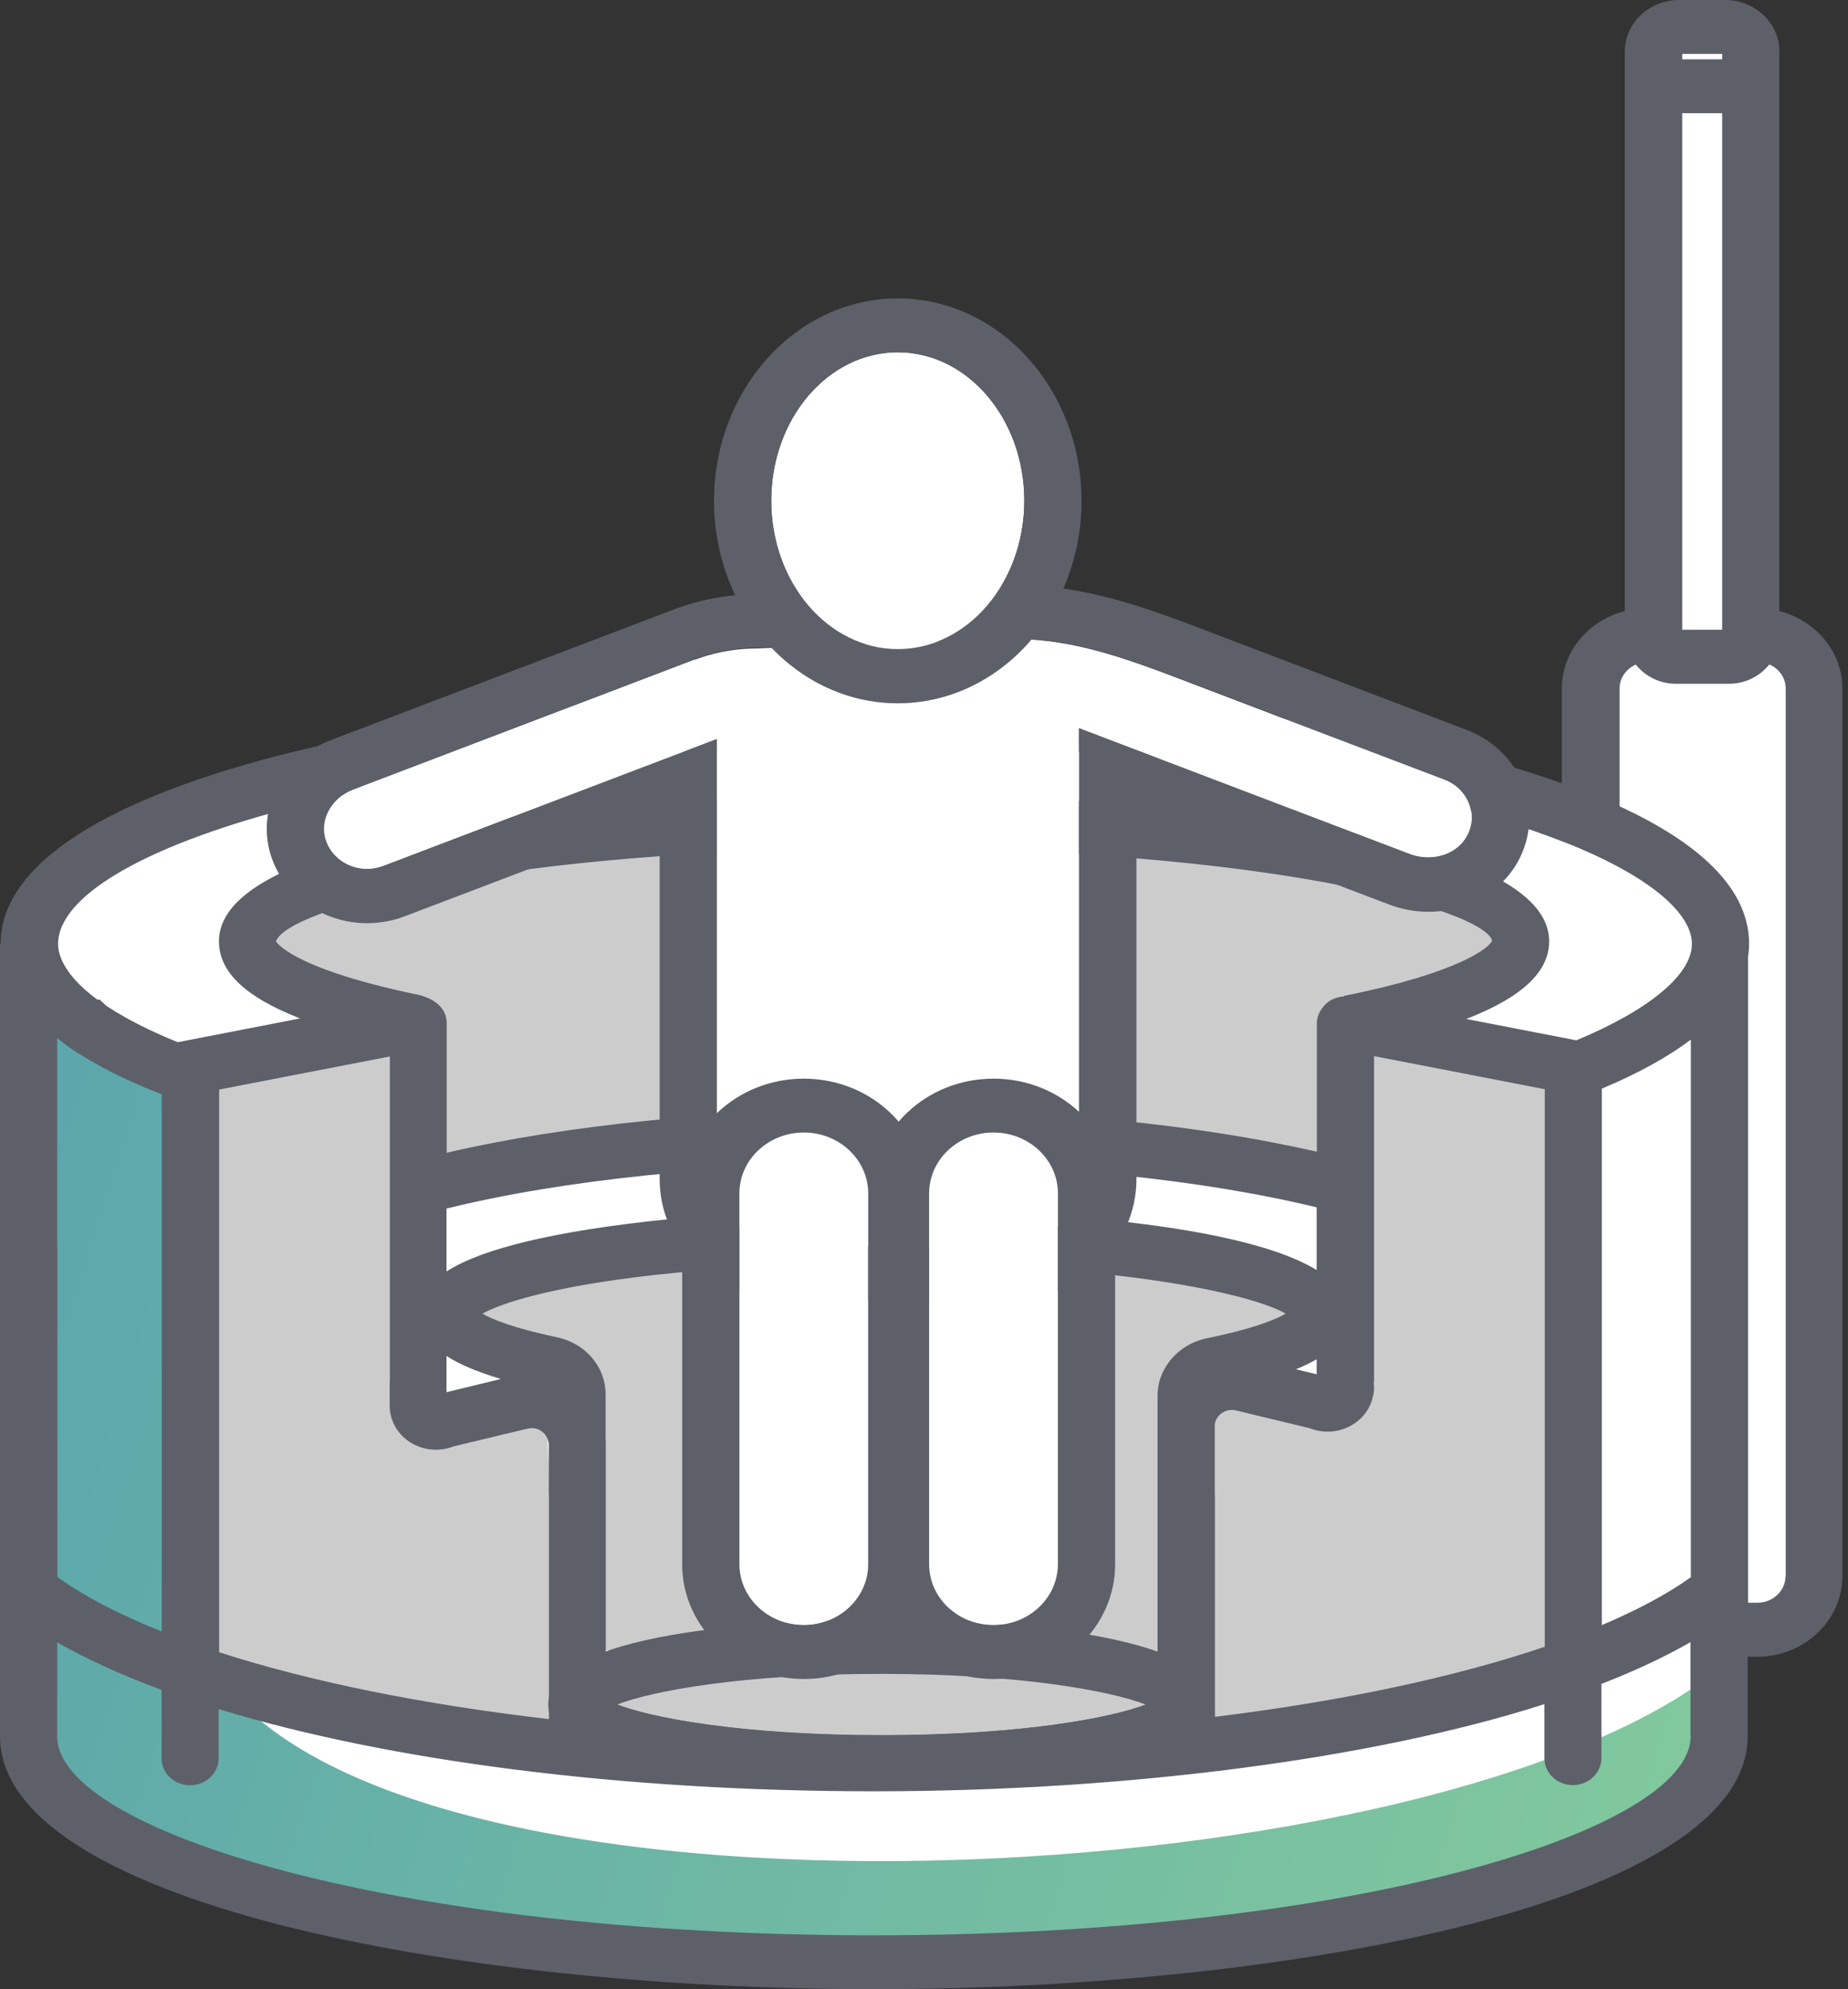
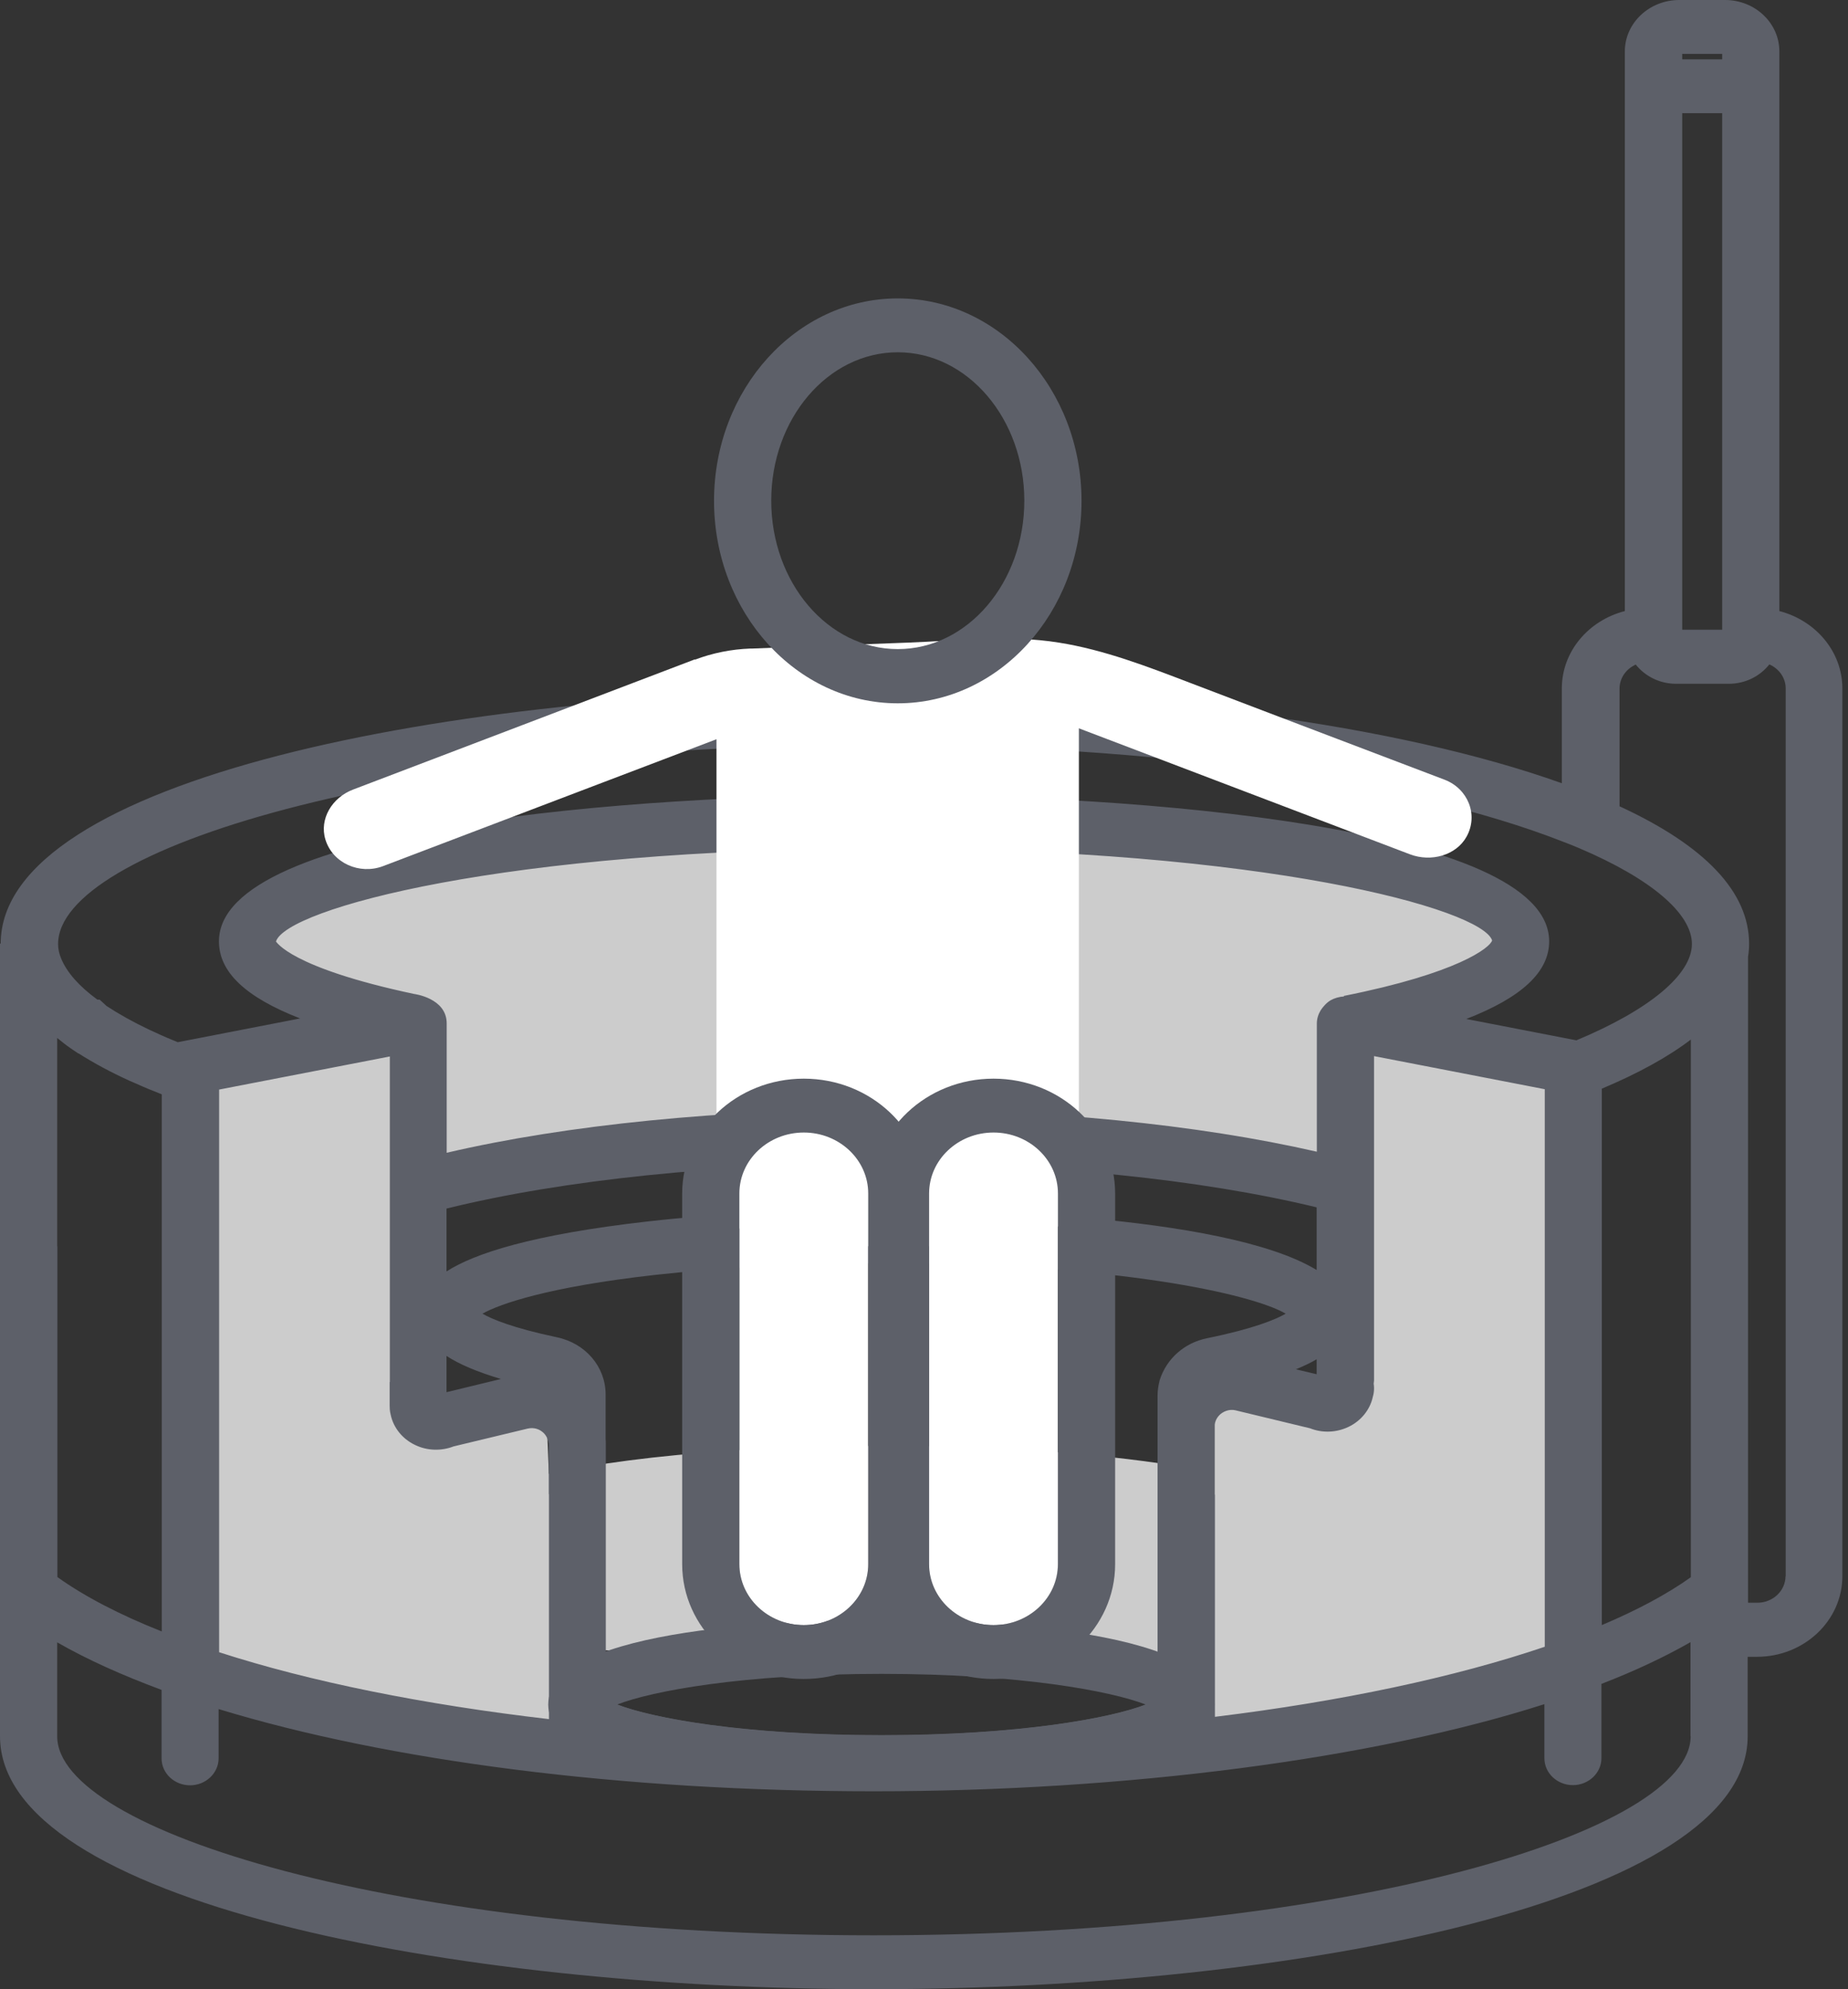
<svg xmlns="http://www.w3.org/2000/svg" id="Layer_1" viewBox="0 0 105 113">
  <rect x="0" y="0" width="105" height="113" fill="#333333" stroke="none" />
  <defs>
    <style>.cls-1{fill:url(#linear-gradient);}.cls-2{fill:#fff;}.cls-3{fill:#ccc;}.cls-4{fill:#5d6069;}</style>
    <linearGradient id="linear-gradient" x1="96.04" y1="5.62" x2="-4.8" y2="37.18" gradientTransform="translate(0 114) scale(1 -1)" gradientUnits="userSpaceOnUse">
      <stop offset="0" stop-color="#82c99d" />
      <stop offset="1" stop-color="#5aa6ac" />
    </linearGradient>
  </defs>
-   <path class="cls-2" d="M1.7,98.72V51.78s13.54-12.37,50.3-10.62c0,0,24.66,.01,37.93,4.92,0,0-.88-9.28,3.82-10.31V1.36h5.53V35.78s3.27,.92,3.55,4.4v47.86s.89,4.87-5.13,4.7v5s-2.15,12.95-44.52,13.11c0,0-40.68,1.34-51.47-12.12Z" />
  <path class="cls-3" d="M31.71,96.83l-.65-16.26-7.32,.87-1.11-22.17-11.19,2.52v33l15.66,3.75,4.6,.34v-2.04Z" />
  <path class="cls-3" d="M68.47,96.68l.47-17.55,7.55,.95,1.05-20.96,11.19,2.52v33l-15.66,3.75-4.61,.34v-2.04Z" />
  <path class="cls-3" d="M16.36,49.79l24.32-3.7,32.71,1.93,11.66,3,.85,3-8.84,3.79-1.2,9.06-21.73-2.54-20.82,.89-8.75,1.46-2.2-10.19-7.7-2.74-.61-2.04,2.31-1.91Z" />
-   <path class="cls-3" d="M67.66,94.78l-34.86-1.09v-11.9s-.01-2.57-.01-2.57c0-.85-.63-1.57-1.5-1.76-2.56-.54-4.4-1.18-5.27-1.9-.37-.3-.56-.61-.56-.93,0-1.56,4.61-2.94,11.56-3.73,3.82-.43,8.35-.67,13.21-.67,13.68,0,24.77,1.97,24.77,4.4,0,1.1-2.29,2.11-6.08,2.88-.69,.14-1.24,.64-1.44,1.26-.04,.16-.08,.34-.08,.51v2.55" />
-   <path class="cls-1" d="M97.68,94.78v3.22c0,7.09-21.5,12.84-48.03,12.84S1.62,105.09,1.62,98l.34-42.97c0,5-5.25-2.61,7.91,6.75-.31,11.11-1.42,25.16,1.58,31.77,7.84,17.29,69.47,14.73,86.24,1.23Z" />
-   <path class="cls-3" d="M50.08,100.1c9.56,0,17.31-1.47,17.31-3.28s-7.75-3.28-17.31-3.28-17.31,1.47-17.31,3.28,7.75,3.28,17.31,3.28Z" />
+   <path class="cls-3" d="M67.66,94.78l-34.86-1.09s-.01-2.57-.01-2.57c0-.85-.63-1.57-1.5-1.76-2.56-.54-4.4-1.18-5.27-1.9-.37-.3-.56-.61-.56-.93,0-1.56,4.61-2.94,11.56-3.73,3.82-.43,8.35-.67,13.21-.67,13.68,0,24.77,1.97,24.77,4.4,0,1.1-2.29,2.11-6.08,2.88-.69,.14-1.24,.64-1.44,1.26-.04,.16-.08,.34-.08,.51v2.55" />
  <path class="cls-4" d="M50.08,101.63c-4.44,0-18.93-.35-18.93-4.81s14.49-4.81,18.93-4.81,18.93,.35,18.93,4.81-14.49,4.81-18.93,4.81Zm-15.01-4.81c1.96,.76,7.11,1.74,15.01,1.74s13.06-.98,15.01-1.74c-1.96-.76-7.11-1.74-15.01-1.74s-13.06,.98-15.01,1.74Z" />
  <path class="cls-4" d="M101.1,34.71V2.92c0-1.61-1.38-2.92-3.09-2.92h-2.6c-1.7,0-3.09,1.31-3.09,2.92v31.79c-2.06,.53-3.58,2.29-3.58,4.4v5.38c-9.25-3.31-23.56-5.26-39.06-5.26C25.63,39.23,.04,44.27,.04,53.6h-.04v45.02c0,9.34,25.58,14.37,49.65,14.37s49.65-5.04,49.65-14.37v-4.51h.53c2.67,0,4.85-2.05,4.85-4.58V39.11c0-2.11-1.53-3.87-3.58-4.4Zm-5.52-28.28h2.27v29.34h-2.27V6.44Zm0-3.37h2.27v.31h-2.27v-.31ZM3.25,70.8h.21s-.21,0-.21,0v-11.84c.25,.2,.49,.4,.77,.59l.43,.29h.02c.85,.54,1.83,1.07,2.91,1.56l.35,.15h0c.46,.21,.95,.41,1.46,.61v30.51c-2.37-.94-4.38-1.98-5.93-3.09v-18.79h0Zm92.81,27.82c0,5.35-19.06,11.31-46.41,11.31S3.25,103.97,3.25,98.63v-5.34c1.69,.97,3.69,1.87,5.93,2.7v3.89c0,.85,.73,1.53,1.62,1.53s1.62-.69,1.62-1.53v-2.8c9.64,2.94,22.87,4.67,37.23,4.67s28.39-1.84,38.1-4.95v3.07c0,.85,.73,1.53,1.62,1.53s1.62-.69,1.62-1.53v-4.22c1.89-.73,3.59-1.53,5.06-2.37v5.34h0Zm-61.65-16.89v-2.52c0-1.57-1.14-2.91-2.77-3.25-2.51-.53-3.69-1.03-4.23-1.34,.98-.55,3.74-1.52,9.79-2.2,3.87-.43,8.37-.66,13.02-.66,13.19,0,20.92,1.74,22.83,2.86-.55,.32-1.79,.85-4.49,1.4-1.26,.26-2.28,1.15-2.67,2.38-.08,.32-.12,.6-.12,.88v1.62s0,.08,0,.13v15.47c-1.1,.76-6.55,2.07-15.68,2.07s-14.52-1.3-15.67-2.06v-14.46c0-.12,0-.22-.01-.31Zm-9.04-3.25s0-.04,0-.07v-1.39c.73,.48,1.76,.91,3.09,1.31l-3.09,.75v-.53s0-.04,0-.07Zm24.85-9.79c-4.78,0-9.41,.24-13.41,.69-6.6,.75-9.85,1.82-11.44,2.84v-3.57c6.59-1.63,15.55-2.56,24.85-2.56s18.03,.9,24.59,2.49v3.56c-5.34-3.25-20.95-3.45-24.59-3.45Zm24.59,8.51v.86l-1.18-.28c.44-.18,.84-.37,1.18-.57Zm-5.79,7.7h0v-3.98c.03-.26,.18-.5,.41-.66,.14-.09,.42-.23,.77-.15l4.23,1.02c.7,.28,1.5,.25,2.19-.08,.71-.34,1.22-.97,1.38-1.7,.07-.23,.07-.42,.07-.52,0-.08-.01-.15-.02-.23,0-.06,.02-.12,.02-.18v-18.43l9.7,1.88v31.67c-5.1,1.73-11.54,3.1-18.74,3.98v-12.62Zm7.34-28.3c-.27,.02-.53,.09-.76,.22-.15,.09-.27,.2-.38,.33-.06,.07-.12,.14-.17,.22,0,.01-.01,.02-.02,.03-.13,.22-.21,.47-.21,.74v7.28c-6.77-1.55-15.39-2.41-24.59-2.41s-18.04,.88-24.85,2.47v-7.35c0-1.44-1.85-1.67-1.85-1.67-7.07-1.5-7.83-2.98-7.85-2.98,.57-1.84,12.94-5.28,34.55-5.28s33.98,3.44,34.55,5.22c-.12,.41-1.94,1.86-8.42,3.15Zm-54.22,21.89s0,.04,0,.07v1.3c0,.09,0,.28,.06,.51,.16,.74,.67,1.37,1.39,1.71,.68,.33,1.48,.35,2.18,.08l4.2-1.01c.38-.09,.67,.05,.8,.15,.13,.09,.35,.29,.41,.71v2.86h.01v11.97h-.02c0,.06,.01,.11,.02,.16v.65c-7.15-.83-13.58-2.13-18.74-3.8v-31.96l9.7-1.88v18.43s0,.04,0,.07Zm73.93,11.1c-1.36,.97-3.07,1.88-5.06,2.72v-30.47c2.07-.87,3.76-1.8,5.06-2.79v30.54Zm-6.52-30.5l-6.24-1.21c3.15-1.22,4.71-2.67,4.71-4.41,0-6.56-23.76-8.32-37.79-8.32s-37.79,1.75-37.79,8.32c0,1.74,1.5,3.17,4.61,4.38l-6.95,1.35c-.44-.18-.87-.36-1.27-.55l-.33-.15c-.93-.44-1.75-.9-2.45-1.36l-.39-.36h-.13c-1.05-.77-1.73-1.55-2.05-2.32-.12-.28-.18-.55-.18-.84,0-5.35,19.06-11.31,46.42-11.31,15.81,0,30.28,2.05,39.06,5.49h0s0,0,0,0c.32,.12,.65,.25,.95,.38,4.07,1.73,6.4,3.71,6.4,5.44s-2.4,3.74-6.58,5.48Zm11.9,30.44c0,.83-.72,1.51-1.6,1.51h-.53V54.35h0c.04-.25,.06-.49,.06-.74,0-2.93-2.48-5.56-7.36-7.81v-6.69c0-.6,.38-1.12,.92-1.36,.53,.66,1.35,1.09,2.29,1.09h3c.94,0,1.77-.43,2.3-1.1,.55,.24,.93,.76,.93,1.37v50.43h0Z" />
  <path class="cls-4" d="M.23,70.82H.23s3.25-.02,3.25-.02l-3.25,.02Z" />
  <path class="cls-2" d="M39.49,37.45l-19.43,7.4c-1.19,.45-1.93,1.67-1.57,2.84,.41,1.34,1.94,2.01,3.27,1.51l18.95-7.21v24.98c0,2.11,1.81,3.82,4.05,3.82h12.49c2.24,0,4.05-1.71,4.05-3.82v-25.6l18.82,7.16c1.19,.45,2.62,.06,3.21-1.01,.68-1.23,.08-2.72-1.25-3.23-2.71-1.03-5.42-2.06-8.13-3.09-2.1-.8-4.2-1.6-6.3-2.4-2.41-.92-4.9-1.89-7.5-2.3-2.81-.45-5.67-.11-8.5,0-2.97,.11-5.94,.22-8.92,.34-.04,0-.08,0-.11,0-1.07,.04-2.13,.25-3.13,.63Z" />
-   <path class="cls-4" d="M56.98,36.25c1.06,0,2.12,.06,3.18,.23,2.6,.42,5.09,1.39,7.5,2.3,2.1,.8,4.2,1.6,6.3,2.4,2.71,1.03,5.42,2.06,8.13,3.09,1.33,.51,1.94,2,1.25,3.23-.43,.78-1.3,1.2-2.2,1.2-.34,0-.69-.06-1.01-.18l-18.82-7.16v25.6c0,2.11-1.81,3.82-4.05,3.82h-12.48c-2.24,0-4.05-1.71-4.05-3.82v-24.98l-18.95,7.21c-.3,.11-.61,.17-.92,.17-1.05,0-2.04-.64-2.36-1.68-.36-1.16,.38-2.38,1.57-2.84l19.43-7.4c1-.38,2.06-.59,3.13-.64,.04,0,.08,0,.11,0,2.97-.11,5.94-.22,8.92-.34,1.77-.07,3.55-.23,5.33-.23Zm0-3.06c-1.22,0-2.42,.07-3.57,.13-.63,.04-1.26,.07-1.88,.1l-4.46,.17-4.46,.17h-.11c-1.45,.06-2.87,.35-4.22,.86l-19.43,7.4c-2.8,1.07-4.29,3.88-3.47,6.54,.71,2.29,2.96,3.88,5.48,3.88,.73,0,1.45-.13,2.13-.39l14.49-5.51v20.44c0,3.8,3.27,6.89,7.3,6.89h12.49c4.02,0,7.3-3.09,7.3-6.89v-21.06l14.36,5.46c.71,.27,1.46,.41,2.23,.41,2.16,0,4.1-1.09,5.08-2.84,.75-1.35,.86-2.94,.31-4.36-.55-1.42-1.73-2.57-3.22-3.13l-4.88-1.86-3.25-1.24-3.15-1.2-3.15-1.2-.26-.1c-2.49-.95-5.06-1.93-7.91-2.38-1.13-.18-2.35-.27-3.72-.27Z" />
  <path class="cls-2" d="M45.67,64.33c-2.02,0-3.66,1.55-3.66,3.46v21.06c0,1.91,1.64,3.46,3.66,3.46s3.66-1.55,3.66-3.46v-21.06c0-1.91-1.64-3.46-3.66-3.46Z" />
  <path class="cls-4" d="M45.67,64.33c2.02,0,3.66,1.55,3.66,3.46v21.06c0,1.91-1.64,3.46-3.66,3.46s-3.66-1.55-3.66-3.46v-21.06c0-1.91,1.64-3.46,3.66-3.46Zm0-3.06c-3.81,0-6.91,2.92-6.91,6.52v21.06c0,3.6,3.1,6.52,6.91,6.52s6.91-2.92,6.91-6.52v-21.06c0-3.6-3.1-6.52-6.91-6.52Z" />
  <path class="cls-2" d="M56.44,64.33c-2.02,0-3.66,1.55-3.66,3.46v21.06c0,1.91,1.64,3.46,3.66,3.46s3.66-1.55,3.66-3.46v-21.06c0-1.91-1.64-3.46-3.66-3.46Z" />
  <path class="cls-4" d="M56.45,64.33c2.02,0,3.66,1.55,3.66,3.46v21.06c0,1.91-1.64,3.46-3.66,3.46s-3.66-1.55-3.66-3.46v-21.06c0-1.91,1.64-3.46,3.66-3.46Zm0-3.06c-3.81,0-6.91,2.92-6.91,6.52v21.06c0,3.6,3.1,6.52,6.91,6.52s6.91-2.92,6.91-6.52v-21.06c0-3.6-3.1-6.52-6.91-6.52Z" />
-   <path class="cls-2" d="M51.01,36.87c3.97,0,7.19-3.78,7.19-8.43s-3.22-8.43-7.19-8.43-7.19,3.78-7.19,8.43,3.22,8.43,7.19,8.43Z" />
  <path class="cls-4" d="M51.01,20.01c3.97,0,7.19,3.78,7.19,8.43s-3.22,8.43-7.19,8.43-7.19-3.78-7.19-8.43c0-4.66,3.22-8.43,7.19-8.43Zm0-3.06c-5.76,0-10.44,5.16-10.44,11.5s4.68,11.5,10.44,11.5,10.44-5.16,10.44-11.5-4.68-11.5-10.44-11.5Z" />
</svg>